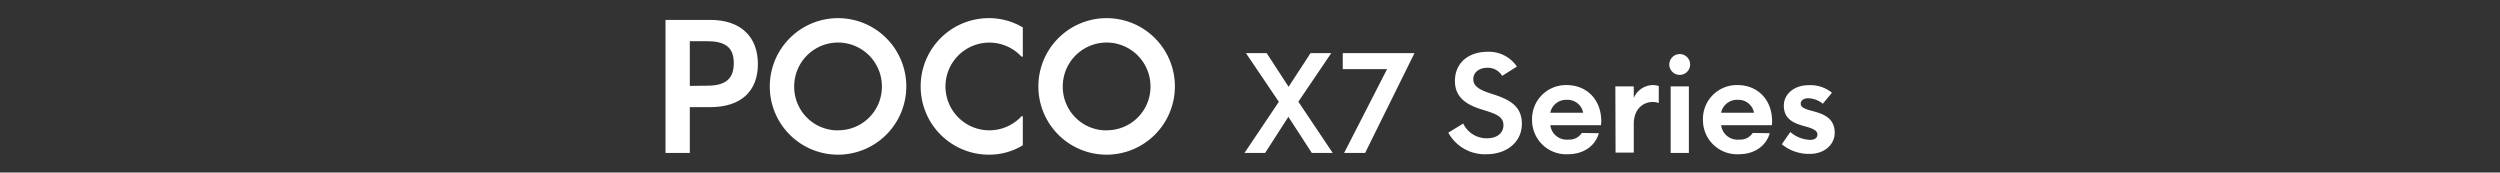
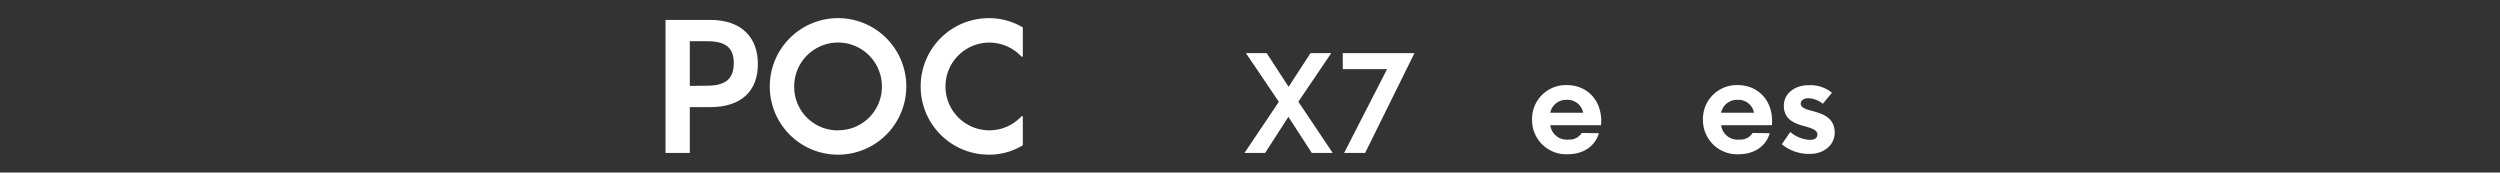
<svg xmlns="http://www.w3.org/2000/svg" width="456" height="31.47" viewBox="0 0 456 31.47">
  <rect x="0" y="0" width="456" height="31.47" fill="#333333" stroke="none" />
  <path d="M121.39,3.63h8.15c5.69,0,8.7,3.17,8.7,8.05s-3,7.86-8.7,7.86h-3.72v8.35h-4.43Zm7.63,12c3.5,0,4.82-1.42,4.82-4.11s-1.32-4-4.82-4h-3.2v8.15Z" style="fill:#fff" />
  <path d="M140.41,15.76a12.45,12.45,0,1,1,12.45,12.45A12.43,12.43,0,0,1,140.41,15.76Zm12.45,8a7.94,7.94,0,0,0,8-8,8,8,0,1,0-16,0A7.94,7.94,0,0,0,152.86,23.78Z" style="fill:#fff" />
  <path d="M167.93,15.76A12.43,12.43,0,0,1,180.38,3.31,12,12,0,0,1,186.56,5v5.34h-.23a8,8,0,1,0,0,10.86h.23V26.5a11.75,11.75,0,0,1-6.18,1.71A12.43,12.43,0,0,1,167.93,15.76Z" style="fill:#fff" />
-   <path d="M189.4,15.76a12.45,12.45,0,1,1,12.45,12.45A12.43,12.43,0,0,1,189.4,15.76Zm12.45,8a7.94,7.94,0,0,0,8-8,8,8,0,0,0-16,0A7.94,7.94,0,0,0,201.85,23.78Z" style="fill:#fff" />
  <path d="M235,21.31l-4.24,6.58H227l6.26-9.32-6-8.88h3.78l4,6.14,4-6.14h3.78l-6,8.86,6.26,9.34h-3.81Z" style="fill:#fff" />
  <path d="M253,12.61h-8.08V9.69H258l-9,18.2h-3.83Z" style="fill:#fff" />
-   <path d="M264.17,24.2l2.72-1.67a4.7,4.7,0,0,0,4.34,2.69c2,0,3-1.09,3-2.38,0-1.62-1.5-2.11-3.54-2.74-2.64-.8-5.31-1.94-5.31-5.34s2.62-5.31,5.89-5.31a6.14,6.14,0,0,1,5.41,2.69L274,13.84a3.06,3.06,0,0,0-2.72-1.48c-1.41,0-2.55.78-2.55,2.09s1.19,1.94,3.06,2.57c2.84.9,5.8,1.92,5.8,5.53,0,3.44-2.84,5.58-6.43,5.58A7.59,7.59,0,0,1,264.17,24.2Z" style="fill:#fff" />
  <path d="M279.45,21.92a6.17,6.17,0,0,1,6.31-6.4c3.56,0,6.31,2.54,6.31,6.62a6,6,0,0,1-.05.7h-9.24a3,3,0,0,0,3.29,2.62,2.68,2.68,0,0,0,2.45-1.21l3.11.05c-.68,2.37-2.84,3.83-5.63,3.83A6.22,6.22,0,0,1,279.45,21.92Zm9.32-1.36a2.89,2.89,0,0,0-3-2.35,2.94,2.94,0,0,0-3,2.35Z" style="fill:#fff" />
-   <path d="M294.64,15.76H298v2.11a3.83,3.83,0,0,1,3.42-2.35,3.42,3.42,0,0,1,1.14.17v3.1a3.42,3.42,0,0,0-1.12-.19c-1.69,0-3.44,1.26-3.44,4v5.24h-3.32Z" style="fill:#fff" />
-   <path d="M306.37,9.86a1.9,1.9,0,1,1-1.89,1.9A1.92,1.92,0,0,1,306.37,9.86Zm-1.64,5.9h3.32V27.89h-3.32Z" style="fill:#fff" />
  <path d="M310.62,21.92a6.17,6.17,0,0,1,6.31-6.4c3.56,0,6.3,2.54,6.3,6.62a4.39,4.39,0,0,1-.05.7h-9.24a3,3,0,0,0,3.3,2.62,2.68,2.68,0,0,0,2.45-1.21l3.11.05c-.68,2.37-2.84,3.83-5.63,3.83A6.22,6.22,0,0,1,310.62,21.92Zm9.31-1.36a2.88,2.88,0,0,0-3-2.35,2.94,2.94,0,0,0-3,2.35Z" style="fill:#fff" />
  <path d="M325,26.31l1.55-2.23a5.85,5.85,0,0,0,3.59,1.43c.76,0,1.36-.27,1.36-1s-1-1.12-2.13-1.43c-1.8-.49-4-1.12-4-3.81,0-2.11,1.89-3.73,4.51-3.73a6.2,6.2,0,0,1,4.27,1.38l-1.67,2a4.41,4.41,0,0,0-2.64-1c-.76,0-1.39.34-1.39,1s.85,1,2,1.29c1.77.48,4.2,1.11,4.2,4,0,2.14-1.85,3.86-4.56,3.86A7.77,7.77,0,0,1,325,26.31Z" style="fill:#fff" />
</svg>